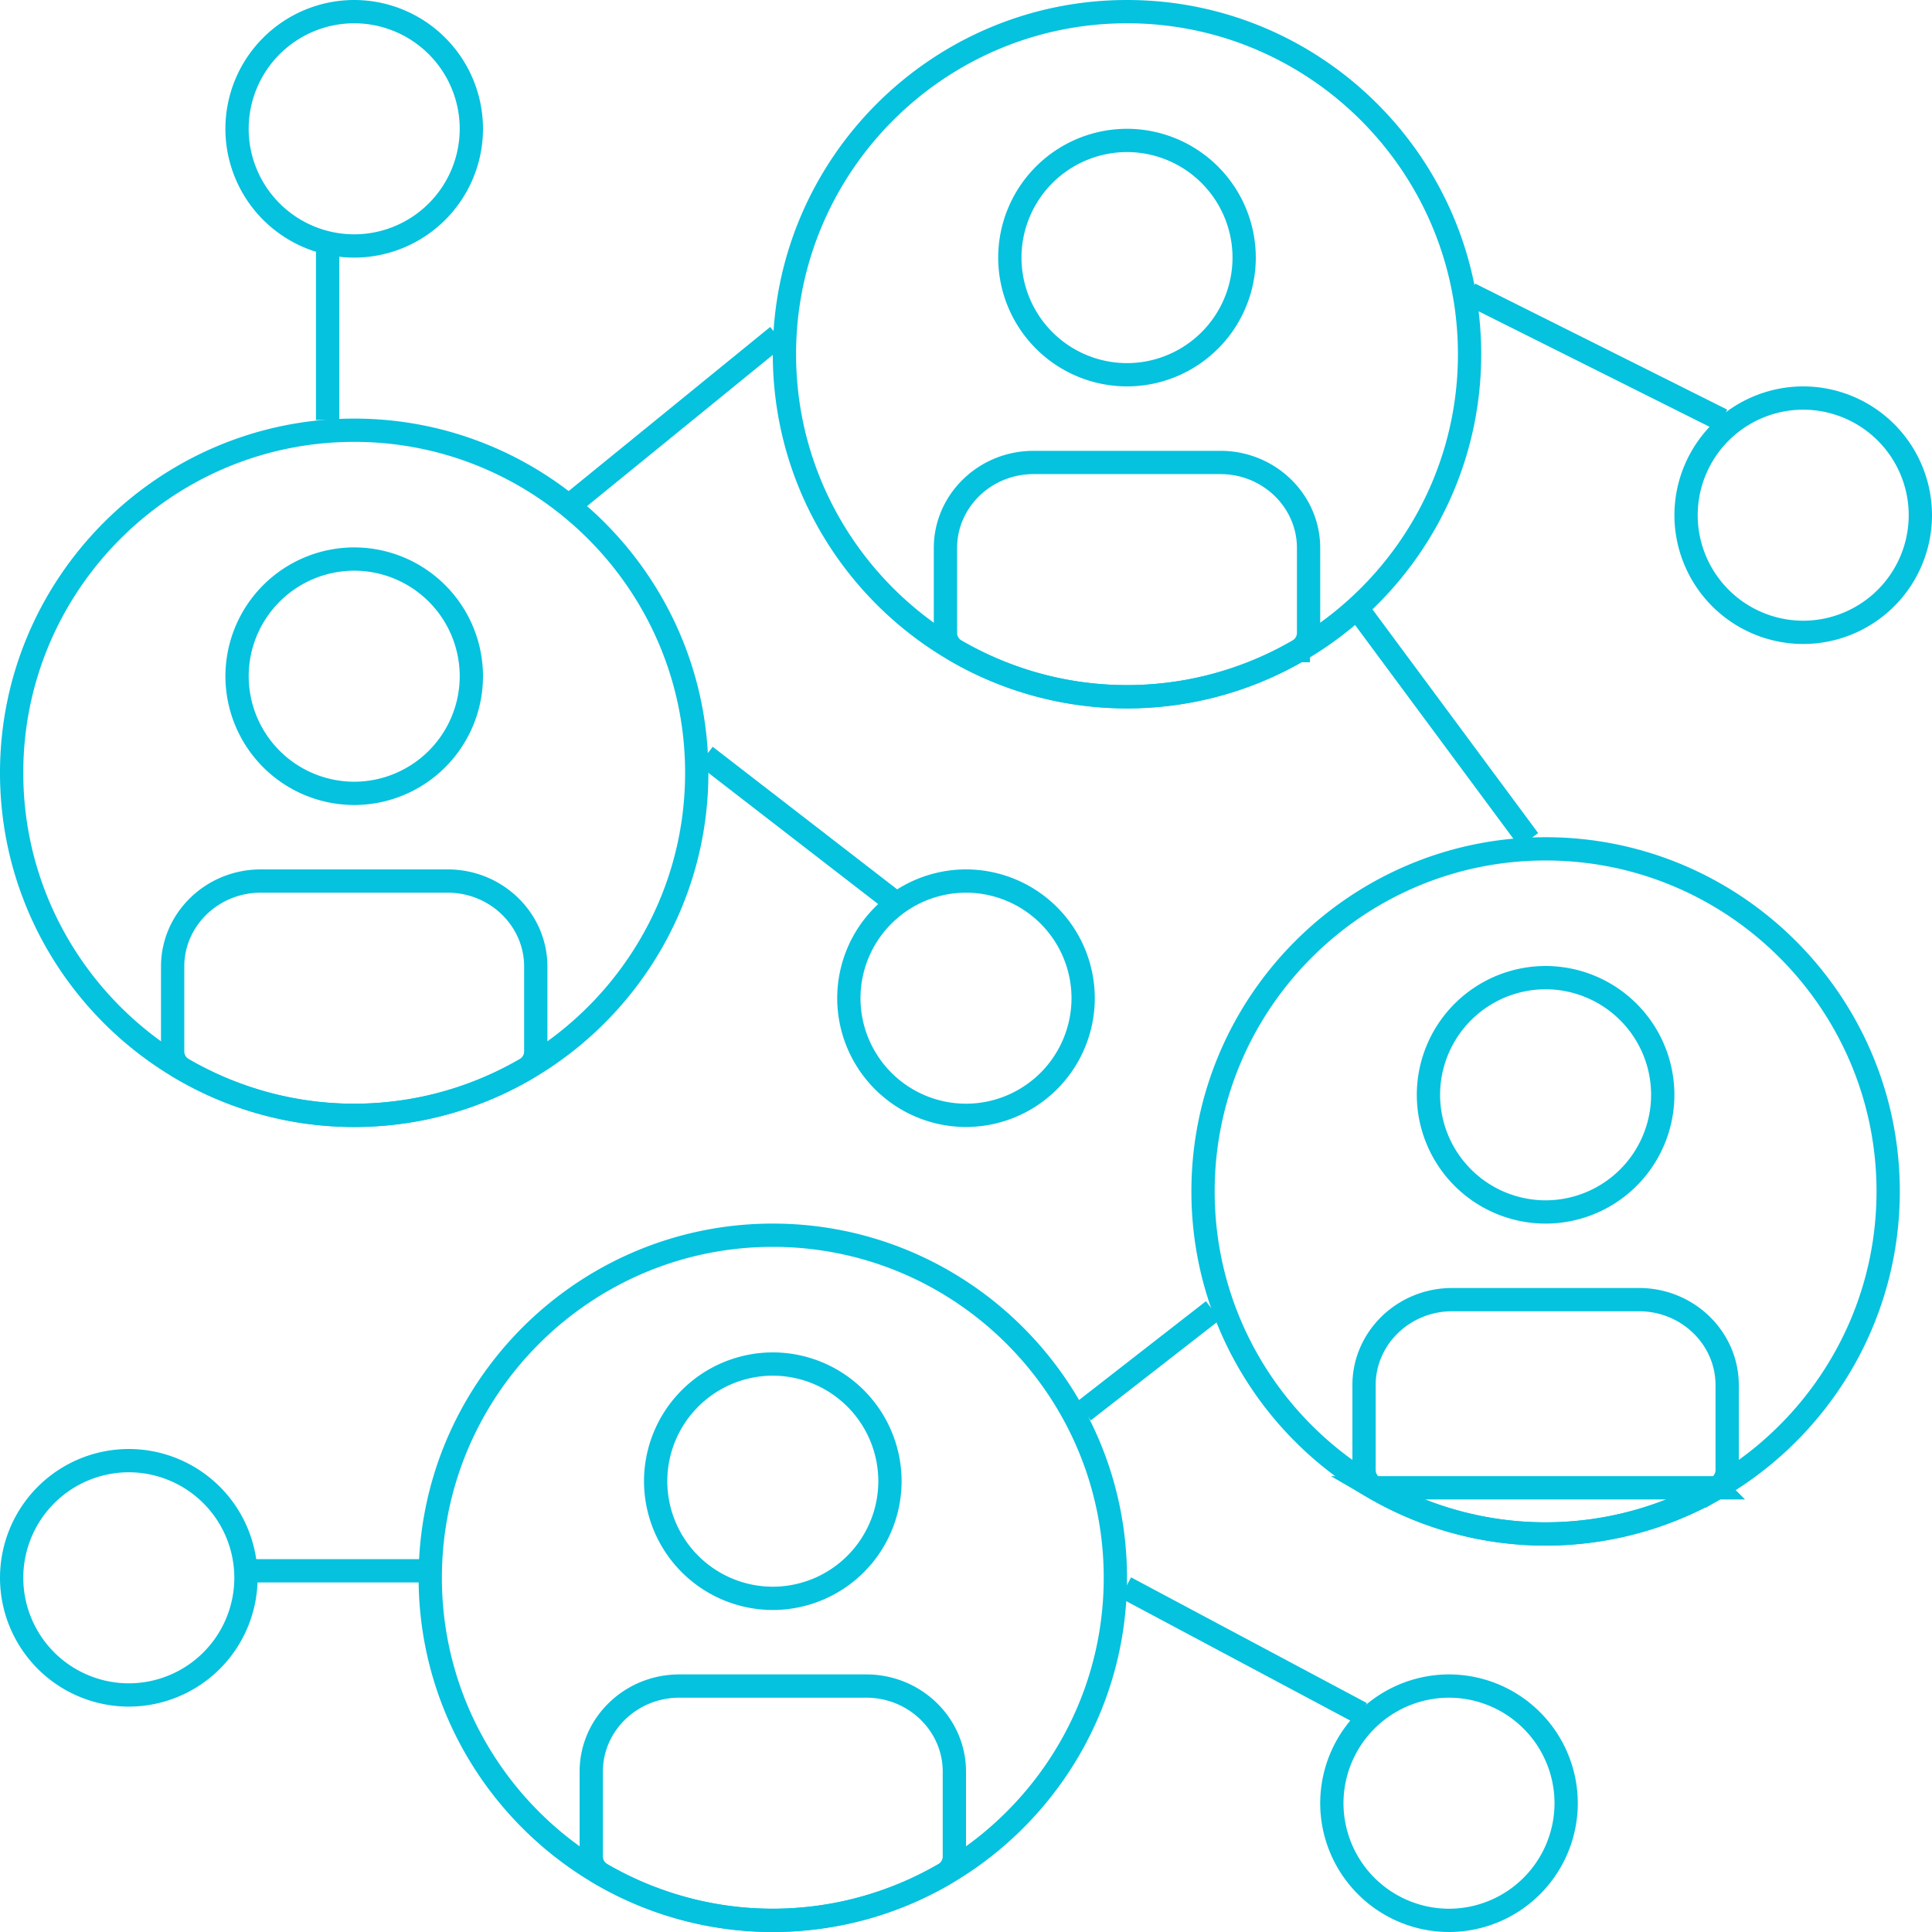
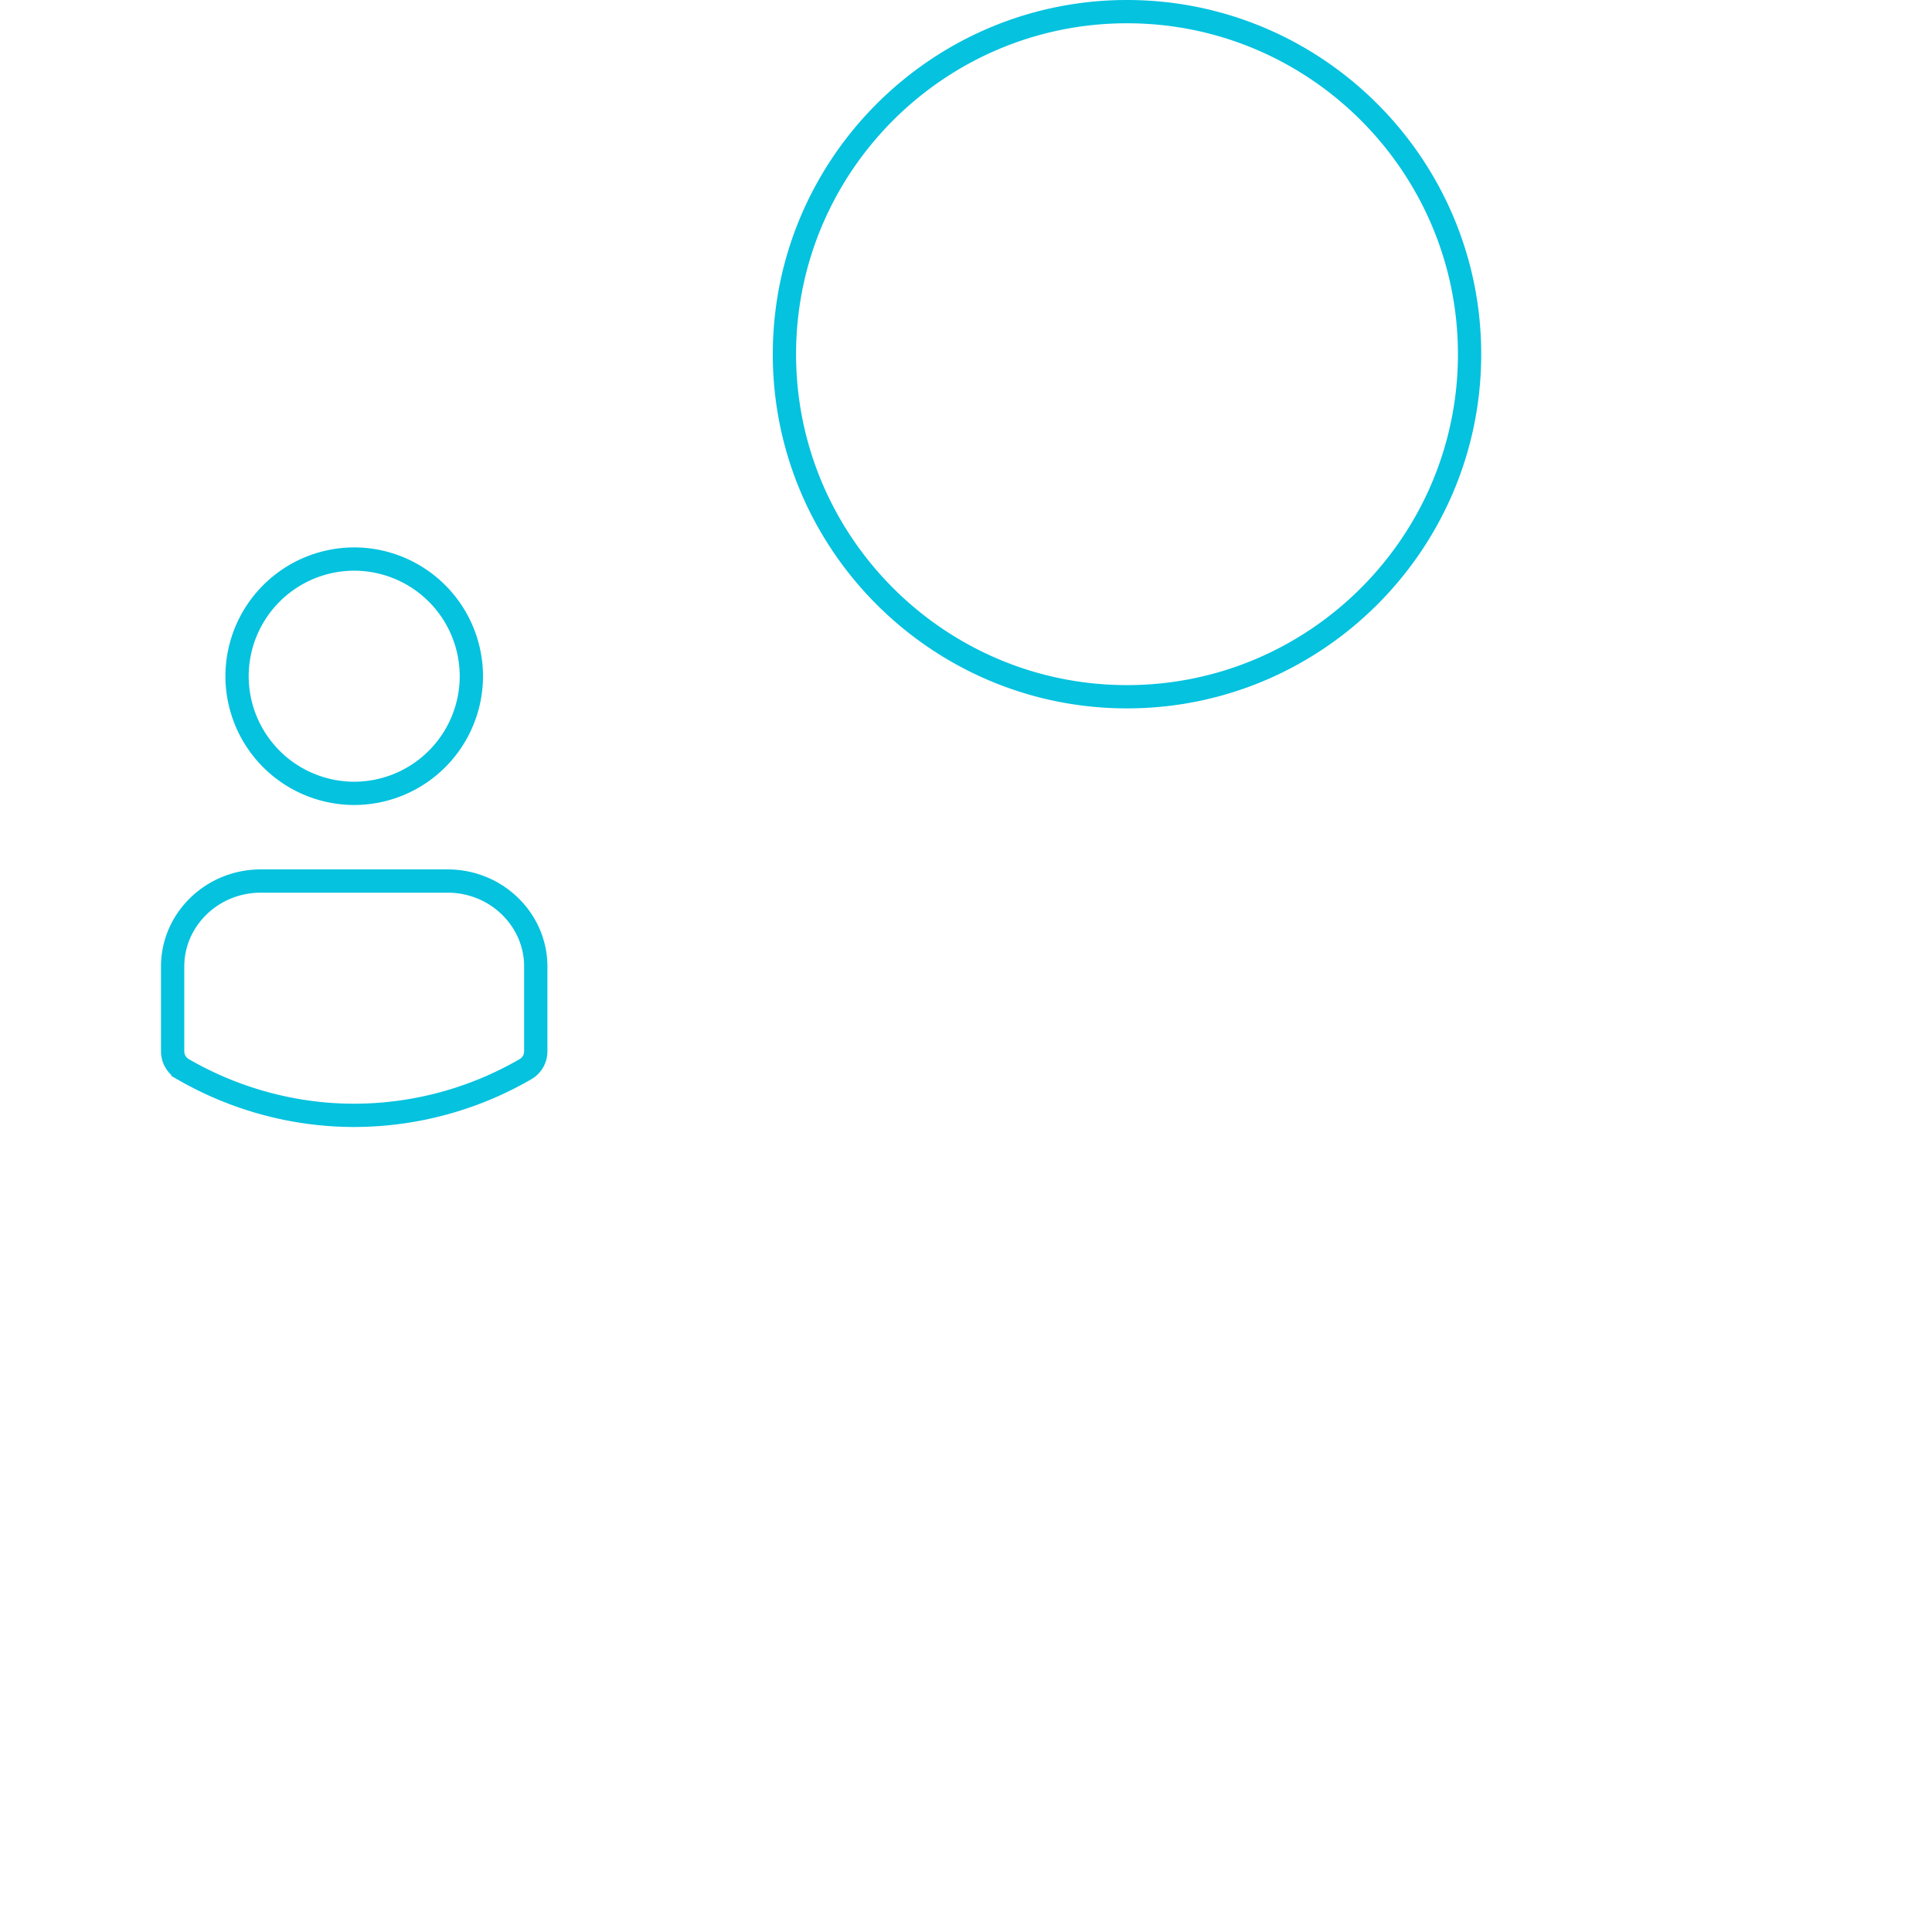
<svg xmlns="http://www.w3.org/2000/svg" width="83" height="83" fill="none">
  <g clip-path="url('#clip0_1_10295')" stroke="#05C2DF">
-     <path d="M72.434 22.133a5.039 5.039 0 0 1 5.033-5.033 5.039 5.039 0 0 1 5.033 5.033 5.039 5.039 0 0 1-5.033 5.033 5.039 5.039 0 0 1-5.033-5.033ZM.5 67.783a5.039 5.039 0 0 1 5.033-5.033 5.039 5.039 0 0 1 5.034 5.033 5.039 5.039 0 0 1-5.034 5.034A5.039 5.039 0 0 1 .5 67.783ZM73.978 18.044 63.152 12.63M57.217 77.467a5.039 5.039 0 0 1 5.033-5.033 5.039 5.039 0 0 1 5.033 5.033A5.039 5.039 0 0 1 62.25 82.5a5.039 5.039 0 0 1-5.033-5.033ZM58.486 73.605l-10.13-5.4M36.467 42.883A5.039 5.039 0 0 1 41.5 37.85a5.039 5.039 0 0 1 5.033 5.033 5.039 5.039 0 0 1-5.033 5.033 5.039 5.039 0 0 1-5.033-5.033ZM38.252 38.613l-7.939-6.135M51.683 51.184c0-8.114 6.603-14.717 14.717-14.717s14.717 6.603 14.717 14.717c0 8.113-6.603 14.716-14.717 14.716s-14.717-6.603-14.717-14.717Z" />
-     <path d="M61.367 47.033A5.039 5.039 0 0 1 66.4 42a5.039 5.039 0 0 1 5.033 5.033 5.039 5.039 0 0 1-5.033 5.034 5.039 5.039 0 0 1-5.033-5.034ZM73.76 63.916v-.001a.882.882 0 0 0 .44-.763v-3.647c0-2.012-1.686-3.672-3.787-3.672h-8.026c-2.101 0-3.787 1.66-3.787 3.67v3.647c0 .316.168.607.44.766h14.72Zm0 0A14.715 14.715 0 0 1 66.4 65.9c-2.572 0-5.116-.686-7.36-1.984h14.72ZM18.484 67.783c0-8.114 6.602-14.717 14.716-14.717 8.114 0 14.717 6.603 14.717 14.717S41.314 82.5 33.2 82.5s-14.716-6.603-14.716-14.717Z" />
-     <path d="M28.167 63.633A5.039 5.039 0 0 1 33.2 58.6a5.039 5.039 0 0 1 5.033 5.033 5.039 5.039 0 0 1-5.033 5.033 5.039 5.039 0 0 1-5.033-5.033ZM40.56 80.516A14.715 14.715 0 0 1 33.2 82.5c-2.571 0-5.116-.686-7.359-1.984a.884.884 0 0 1-.44-.765v-3.647c0-2.01 1.685-3.67 3.786-3.67h8.026c2.101 0 3.787 1.66 3.787 3.672v3.646a.882.882 0 0 1-.44.764ZM.5 33.2c0-8.114 6.603-14.717 14.717-14.717 8.113 0 14.716 6.603 14.716 14.717s-6.602 14.717-14.716 14.717C7.103 47.917.5 41.314.5 33.2Z" />
    <path d="M10.184 29.05a5.039 5.039 0 0 1 5.033-5.033 5.039 5.039 0 0 1 5.033 5.033 5.039 5.039 0 0 1-5.033 5.033 5.039 5.039 0 0 1-5.033-5.033ZM22.577 45.932h-.001a14.715 14.715 0 0 1-7.36 1.984c-2.57 0-5.115-.686-7.358-1.984a.884.884 0 0 1-.441-.765V41.52c0-2.01 1.686-3.67 3.787-3.67h8.026c2.1 0 3.787 1.66 3.787 3.672v3.646a.882.882 0 0 1-.44.764ZM33.7 15.217C33.7 7.103 40.303.5 48.417.5s14.716 6.603 14.717 14.717c0 8.114-6.603 14.716-14.717 14.716S33.7 23.331 33.7 15.217Z" />
-     <path d="M43.383 11.066a5.039 5.039 0 0 1 5.033-5.033 5.04 5.04 0 0 1 5.034 5.034 5.039 5.039 0 0 1-5.034 5.033 5.039 5.039 0 0 1-5.033-5.034ZM55.777 27.95h-.001a14.715 14.715 0 0 1-7.36 1.984c-2.57 0-5.115-.686-7.358-1.984a.884.884 0 0 1-.441-.766v-3.646c0-2.01 1.686-3.67 3.787-3.67h8.026c2.1 0 3.787 1.66 3.787 3.671v3.647a.882.882 0 0 1-.44.763ZM33.404 14.435l-8.865 7.217M65.678 36.087l-7.217-9.743M52.114 56.296l-5.562 4.33M18.344 67.482h-7.518M20.25 5.533a5.039 5.039 0 0 1-5.034 5.034 5.039 5.039 0 0 1-5.033-5.034A5.039 5.039 0 0 1 15.217.5a5.039 5.039 0 0 1 5.033 5.033ZM14.074 10.826v7.218" />
  </g>
  <defs>
    <clipPath id="clip0_1_10295">
      <path fill="#fff" d="M0 0h83v83H0z" />
    </clipPath>
  </defs>
</svg>